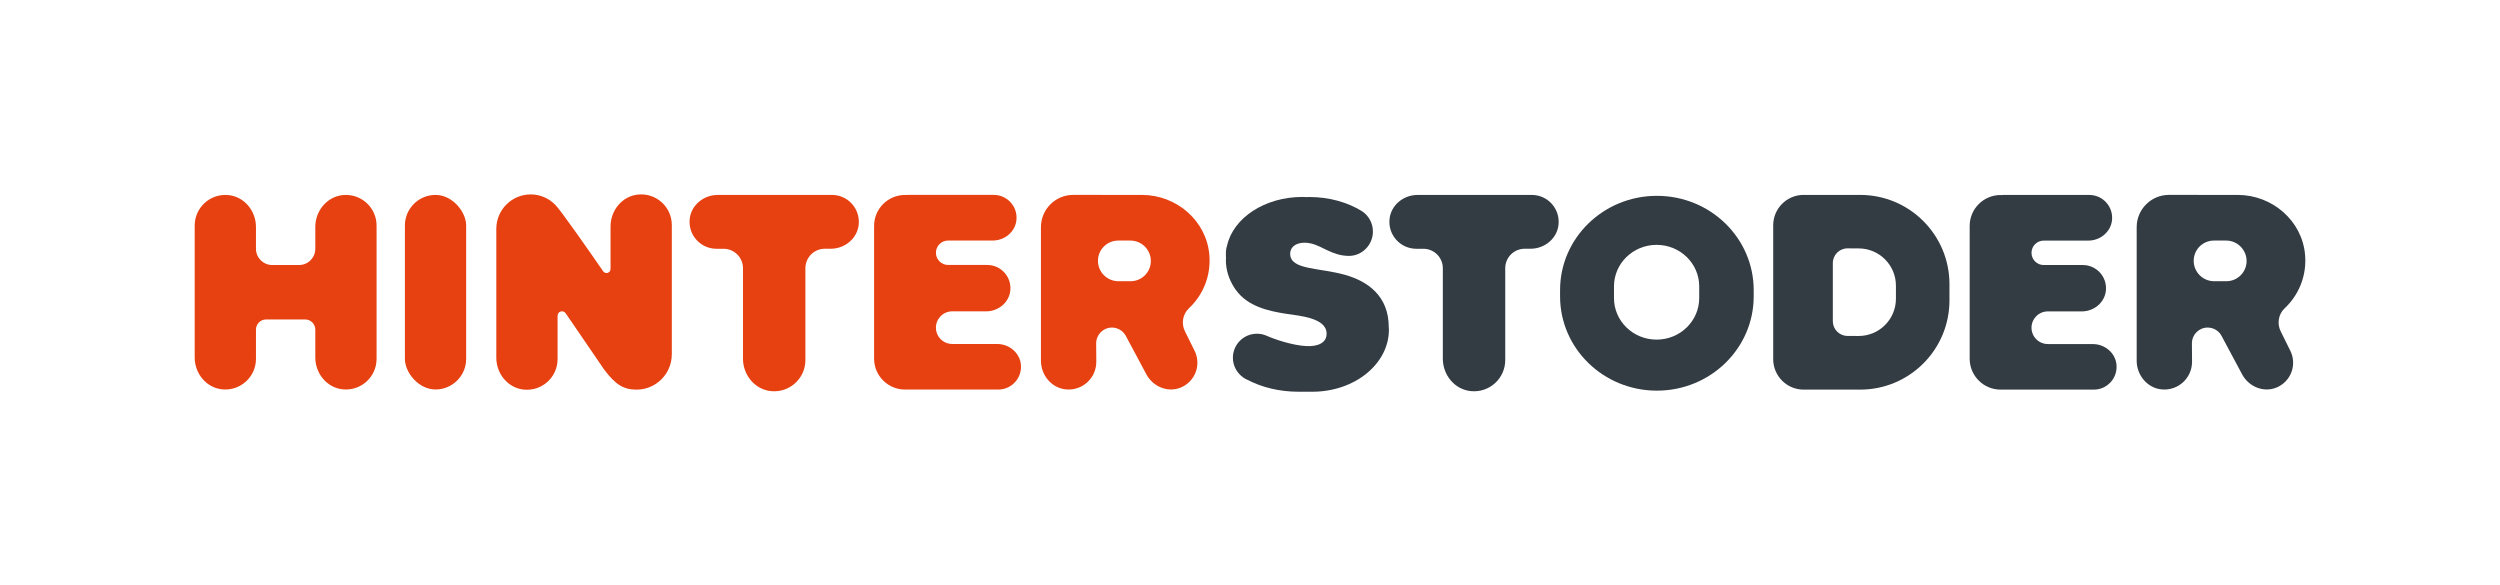
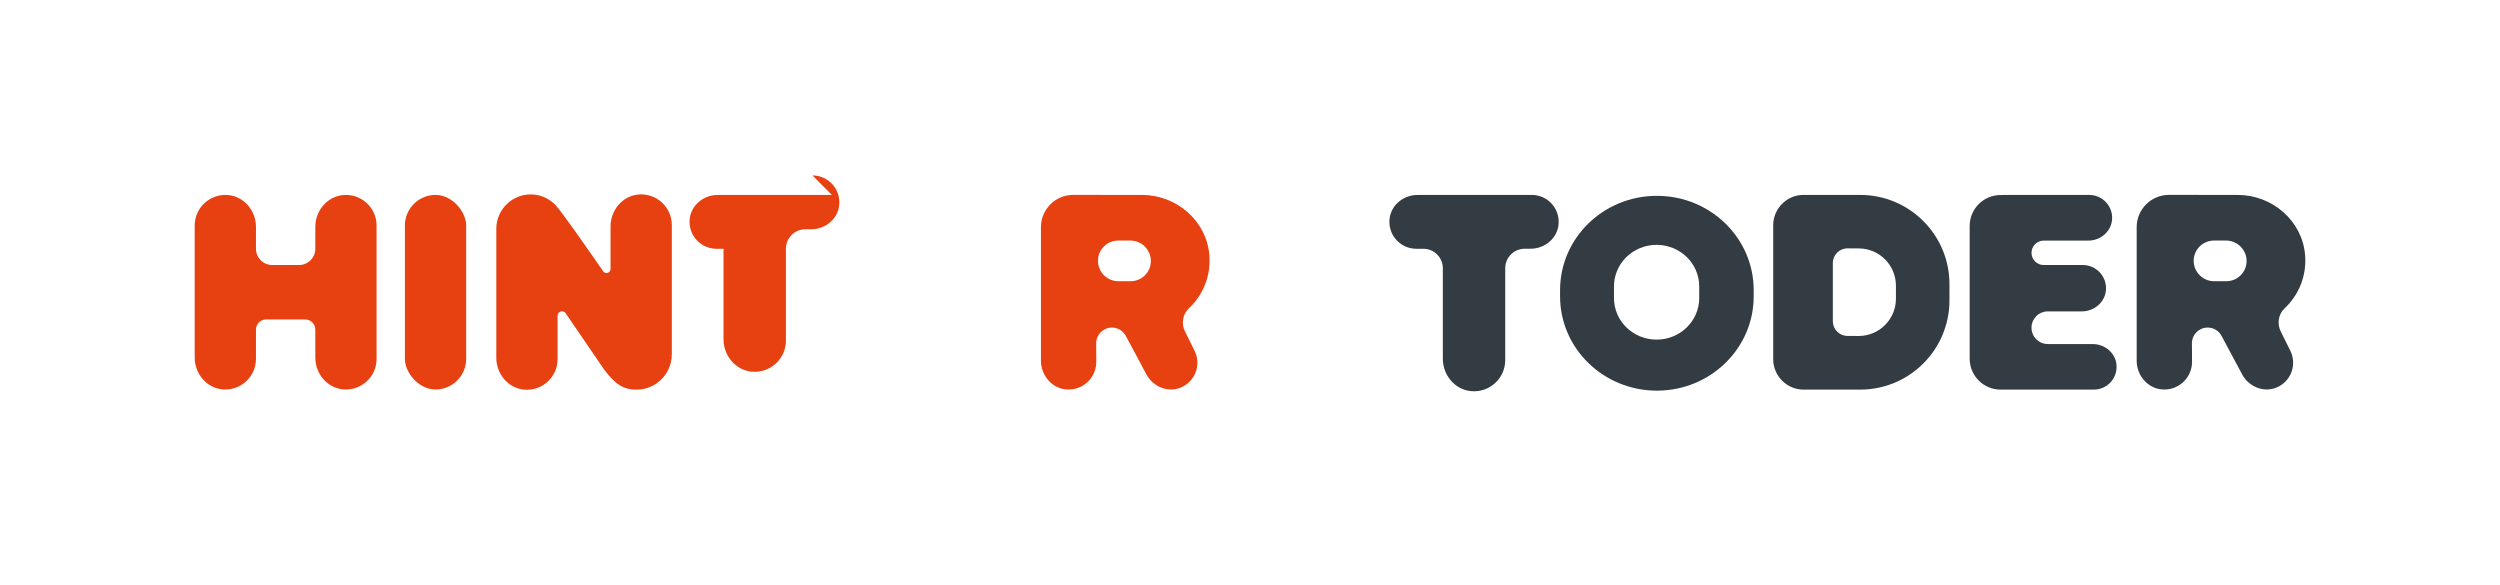
<svg xmlns="http://www.w3.org/2000/svg" id="Ebene_1" data-name="Ebene 1" viewBox="0 0 792 185.18">
  <defs>
    <style>
      .cls-1 {
        fill: #343c43;
      }

      .cls-1, .cls-2 {
        stroke-width: 0px;
      }

      .cls-2 {
        fill: #e74011;
      }
    </style>
  </defs>
  <path class="cls-1" d="m663,108.99h-14.25c-2.86,0-5.17-2.32-5.17-5.17h0c0-2.86,2.32-5.17,5.17-5.17h10.77c3.84,0,7.26-2.8,7.63-6.62.42-4.38-3.02-8.07-7.31-8.07h-12.39c-2.14,0-3.87-1.73-3.87-3.87h0c0-2.14,1.73-3.87,3.87-3.87h14.13c3.78,0,7.15-2.76,7.51-6.52.41-4.31-2.97-7.94-7.2-7.94h-27.27c-.18,0-.35.04-.52.05-.11,0-.2-.03-.31-.03-5.41,0-9.8,4.39-9.8,9.8v42.05c0,5.41,4.39,9.8,9.8,9.8.05,0,.09-.01.14-.01.05,0,.09.01.14.01h29.25c4.22,0,7.59-3.62,7.18-7.92-.36-3.75-3.72-6.51-7.49-6.51Z" />
  <path class="cls-1" d="m723.78,97.67c4.41-4.14,7.01-10.18,6.48-16.82-.87-10.91-10.41-19.1-21.35-19.1,0,0-12.39,0-21.79-.01-5.65,0-10.22,4.58-10.22,10.23v42.29c0,4.58,3.35,8.67,7.91,9.1,5.23.5,9.63-3.6,9.63-8.73l-.04-5.87c0-2.76,2.23-4.99,4.99-4.99h0c1.85,0,3.55,1.02,4.41,2.66l6.49,12.13c2.07,3.92,6.79,5.91,10.89,4.22,4.71-1.94,6.62-7.44,4.3-11.84l-2.88-5.82c-1.31-2.48-.86-5.55,1.19-7.47Zm-12.06-14.99c0,3.54-2.87,6.41-6.41,6.41h-3.87c-3.58,0-6.48-2.9-6.48-6.48h0c0-3.52,2.88-6.4,6.4-6.4h3.88c3.57,0,6.48,2.92,6.48,6.48h0Z" />
-   <path class="cls-2" d="m315.92,108.97h-14.25c-2.86,0-5.17-2.32-5.17-5.17h0c0-2.86,2.32-5.17,5.17-5.17h10.77c3.84,0,7.26-2.8,7.63-6.62.42-4.38-3.02-8.07-7.31-8.07h-12.39c-2.14,0-3.87-1.73-3.87-3.87h0c0-2.14,1.73-3.87,3.87-3.87h14.13c3.78,0,7.15-2.76,7.51-6.52.41-4.31-2.97-7.94-7.2-7.94h-27.27c-.18,0-.35.04-.52.05-.11,0-.2-.03-.31-.03-5.41,0-9.8,4.39-9.8,9.8v42.05c0,5.41,4.39,9.8,9.8,9.8.05,0,.09-.01.14-.01.05,0,.09.01.14.01h29.25c4.22,0,7.59-3.62,7.18-7.92-.36-3.75-3.72-6.51-7.49-6.51Z" />
  <path class="cls-2" d="m376.65,97.67c4.41-4.14,7.01-10.18,6.48-16.82-.87-10.91-10.41-19.1-21.35-19.1,0,0-12.39,0-21.79-.01-5.65,0-10.22,4.58-10.22,10.23v42.29c0,4.58,3.35,8.67,7.91,9.1,5.23.5,9.63-3.6,9.63-8.73l-.04-5.87c0-2.76,2.23-4.99,4.99-4.99h0c1.85,0,3.55,1.02,4.41,2.66l6.49,12.13c2.07,3.92,6.79,5.91,10.89,4.22,4.71-1.94,6.62-7.44,4.3-11.84l-2.88-5.82c-1.31-2.48-.86-5.55,1.19-7.47Zm-12.06-14.99c0,3.54-2.87,6.41-6.41,6.41h-3.87c-3.58,0-6.48-2.9-6.48-6.48h0c0-3.52,2.88-6.4,6.4-6.4h3.88c3.57,0,6.48,2.92,6.48,6.48h0Z" />
  <rect class="cls-2" x="128.27" y="61.75" width="19.41" height="61.64" rx="9.71" ry="9.71" />
  <path class="cls-2" d="m108.64,61.8c-5.05.48-8.75,5.01-8.75,10.08v6.93c0,2.85-2.31,5.15-5.15,5.15h-8.5c-2.85,0-5.15-2.31-5.15-5.15v-6.93c0-5.07-3.71-9.6-8.75-10.08-5.79-.55-10.66,3.99-10.66,9.66v41.81c0,5.07,3.71,9.6,8.75,10.08,5.79.55,10.66-3.99,10.66-9.66v-9.28c0-1.77,1.44-3.21,3.21-3.21h12.38c1.77,0,3.21,1.44,3.21,3.21v8.86c0,5.07,3.71,9.6,8.75,10.08,5.79.55,10.66-3.99,10.66-9.66v-42.23c0-5.67-4.87-10.21-10.66-9.66Z" />
  <path class="cls-1" d="m589.3,61.76h-17.68c-.08,0-.15-.02-.23-.02-5.32,0-9.64,4.32-9.64,9.64v42.41c0,5.32,4.32,9.64,9.64,9.64,0,0,.02,0,.03,0h0s17.89,0,17.89,0c15.62,0,28.28-12.66,28.28-28.28v-5.12c0-15.62-12.66-28.28-28.28-28.28Zm11.33,32.87c0,6.52-5.29,11.81-11.81,11.81l-3.56-.02c-2.56-.02-4.62-2.1-4.62-4.65v-18.44c0-2.58,2.1-4.67,4.69-4.65l3.49.02c6.52,0,11.81,5.29,11.81,11.81v4.13Z" />
  <path class="cls-1" d="m524.9,62.04h0c-16.94,0-30.67,13.37-30.67,29.87v1.98c0,16.5,13.73,29.87,30.67,29.87h0c16.94,0,30.67-13.37,30.67-29.87v-1.98c0-16.5-13.73-29.87-30.67-29.87Zm13.41,32.4c0,7.26-6.05,13.15-13.5,13.15h0c-7.46,0-13.5-5.89-13.5-13.15v-3.72c0-7.26,6.04-13.15,13.5-13.15h0c7.46,0,13.5,5.89,13.5,13.15v3.72Z" />
  <path class="cls-2" d="m212.83,71.29c0-5.67-4.87-10.21-10.66-9.66-5.05.48-8.75,5.01-8.75,10.08v13.5c0,1.26-1.62,1.77-2.34.73-4.33-6.27-13.32-19.18-15.12-21-1.98-2.05-4.74-3.35-7.82-3.35-5.97,0-10.82,4.8-10.91,10.75h0v41.01c0,5.07,3.71,9.6,8.75,10.08,5.79.55,10.66-3.98,10.66-9.66v-13.74c0-1.38,1.78-1.93,2.56-.79l12.2,17.85c3.49,4.6,5.98,6.35,10.24,6.35,6.15,0,11.14-4.97,11.18-11.11h.01v-41.03Z" />
  <path class="cls-1" d="m485.26,61.76h-36.21c-4.45,0-8.43,3.25-8.85,7.69-.48,5.08,3.5,9.36,8.48,9.36h2.24c3.41,0,6.17,2.76,6.17,6.17v28.67c0,5.16,3.77,9.77,8.91,10.26,5.9.56,10.86-4.06,10.86-9.84v-29.1c0-3.41,2.76-6.17,6.17-6.17h1.87c4.45,0,8.43-3.25,8.85-7.69.48-5.08-3.5-9.36-8.48-9.36Z" />
-   <path class="cls-2" d="m263.55,61.76h-36.21c-4.45,0-8.43,3.25-8.85,7.69-.48,5.08,3.5,9.36,8.48,9.36h2.24c3.41,0,6.17,2.76,6.17,6.17v28.67c0,5.16,3.77,9.77,8.91,10.26,5.9.56,10.86-4.06,10.86-9.84v-29.1c0-3.41,2.76-6.17,6.17-6.17h1.87c4.45,0,8.43-3.25,8.85-7.69.48-5.08-3.5-9.36-8.48-9.36Z" />
-   <path class="cls-1" d="m439.96,103.65c0-9.9-6.67-14.55-13.83-16.57-8.21-2.32-17.14-1.54-17.4-6.49-.12-2.87,2.85-4.3,6.63-3.45,3.51.79,6.73,3.86,11.85,3.93,4.27.06,7.73-3.46,7.73-7.73,0-2.7-1.38-5.07-3.48-6.45h0c-4.55-2.8-10.34-4.48-16.65-4.48-.25,0-.5.02-.75.03-.48-.02-.96-.05-1.45-.05-11.98,0-21.91,6.66-23.87,15.4-.23.68-.37,1.47-.38,2.43,0,.15.02.29.02.44,0,.1-.02.19-.02.29,0,.28.02.56.04.84,0,.2-.04.4-.04.61,0,3.1.95,6.03,2.61,8.65.06.1.13.2.2.3.11.16.21.33.32.49h.02c3.75,5.23,10.23,6.7,16.16,7.6,4.1.62,12.54,1.27,12.6,6.21.03,3.01-2.82,4.16-6.38,3.99-4.5-.22-10.16-2.17-12.69-3.3,0,0,0,0,0,0-.92-.4-1.93-.62-3-.62-4.21,0-7.62,3.41-7.62,7.62,0,2.53,1.25,4.76,3.15,6.14l-.02.03s.1.05.15.08c.44.31.91.57,1.41.78,4.49,2.33,10.05,3.73,16.1,3.73h4.38c13.4,0,24.26-8.8,24.26-19.66,0-.27-.04-.53-.05-.8Z" />
+   <path class="cls-2" d="m263.55,61.76h-36.21c-4.45,0-8.43,3.25-8.85,7.69-.48,5.08,3.5,9.36,8.48,9.36h2.24v28.67c0,5.16,3.77,9.77,8.91,10.26,5.9.56,10.86-4.06,10.86-9.84v-29.1c0-3.41,2.76-6.17,6.17-6.17h1.87c4.45,0,8.43-3.25,8.85-7.69.48-5.08-3.5-9.36-8.48-9.36Z" />
</svg>